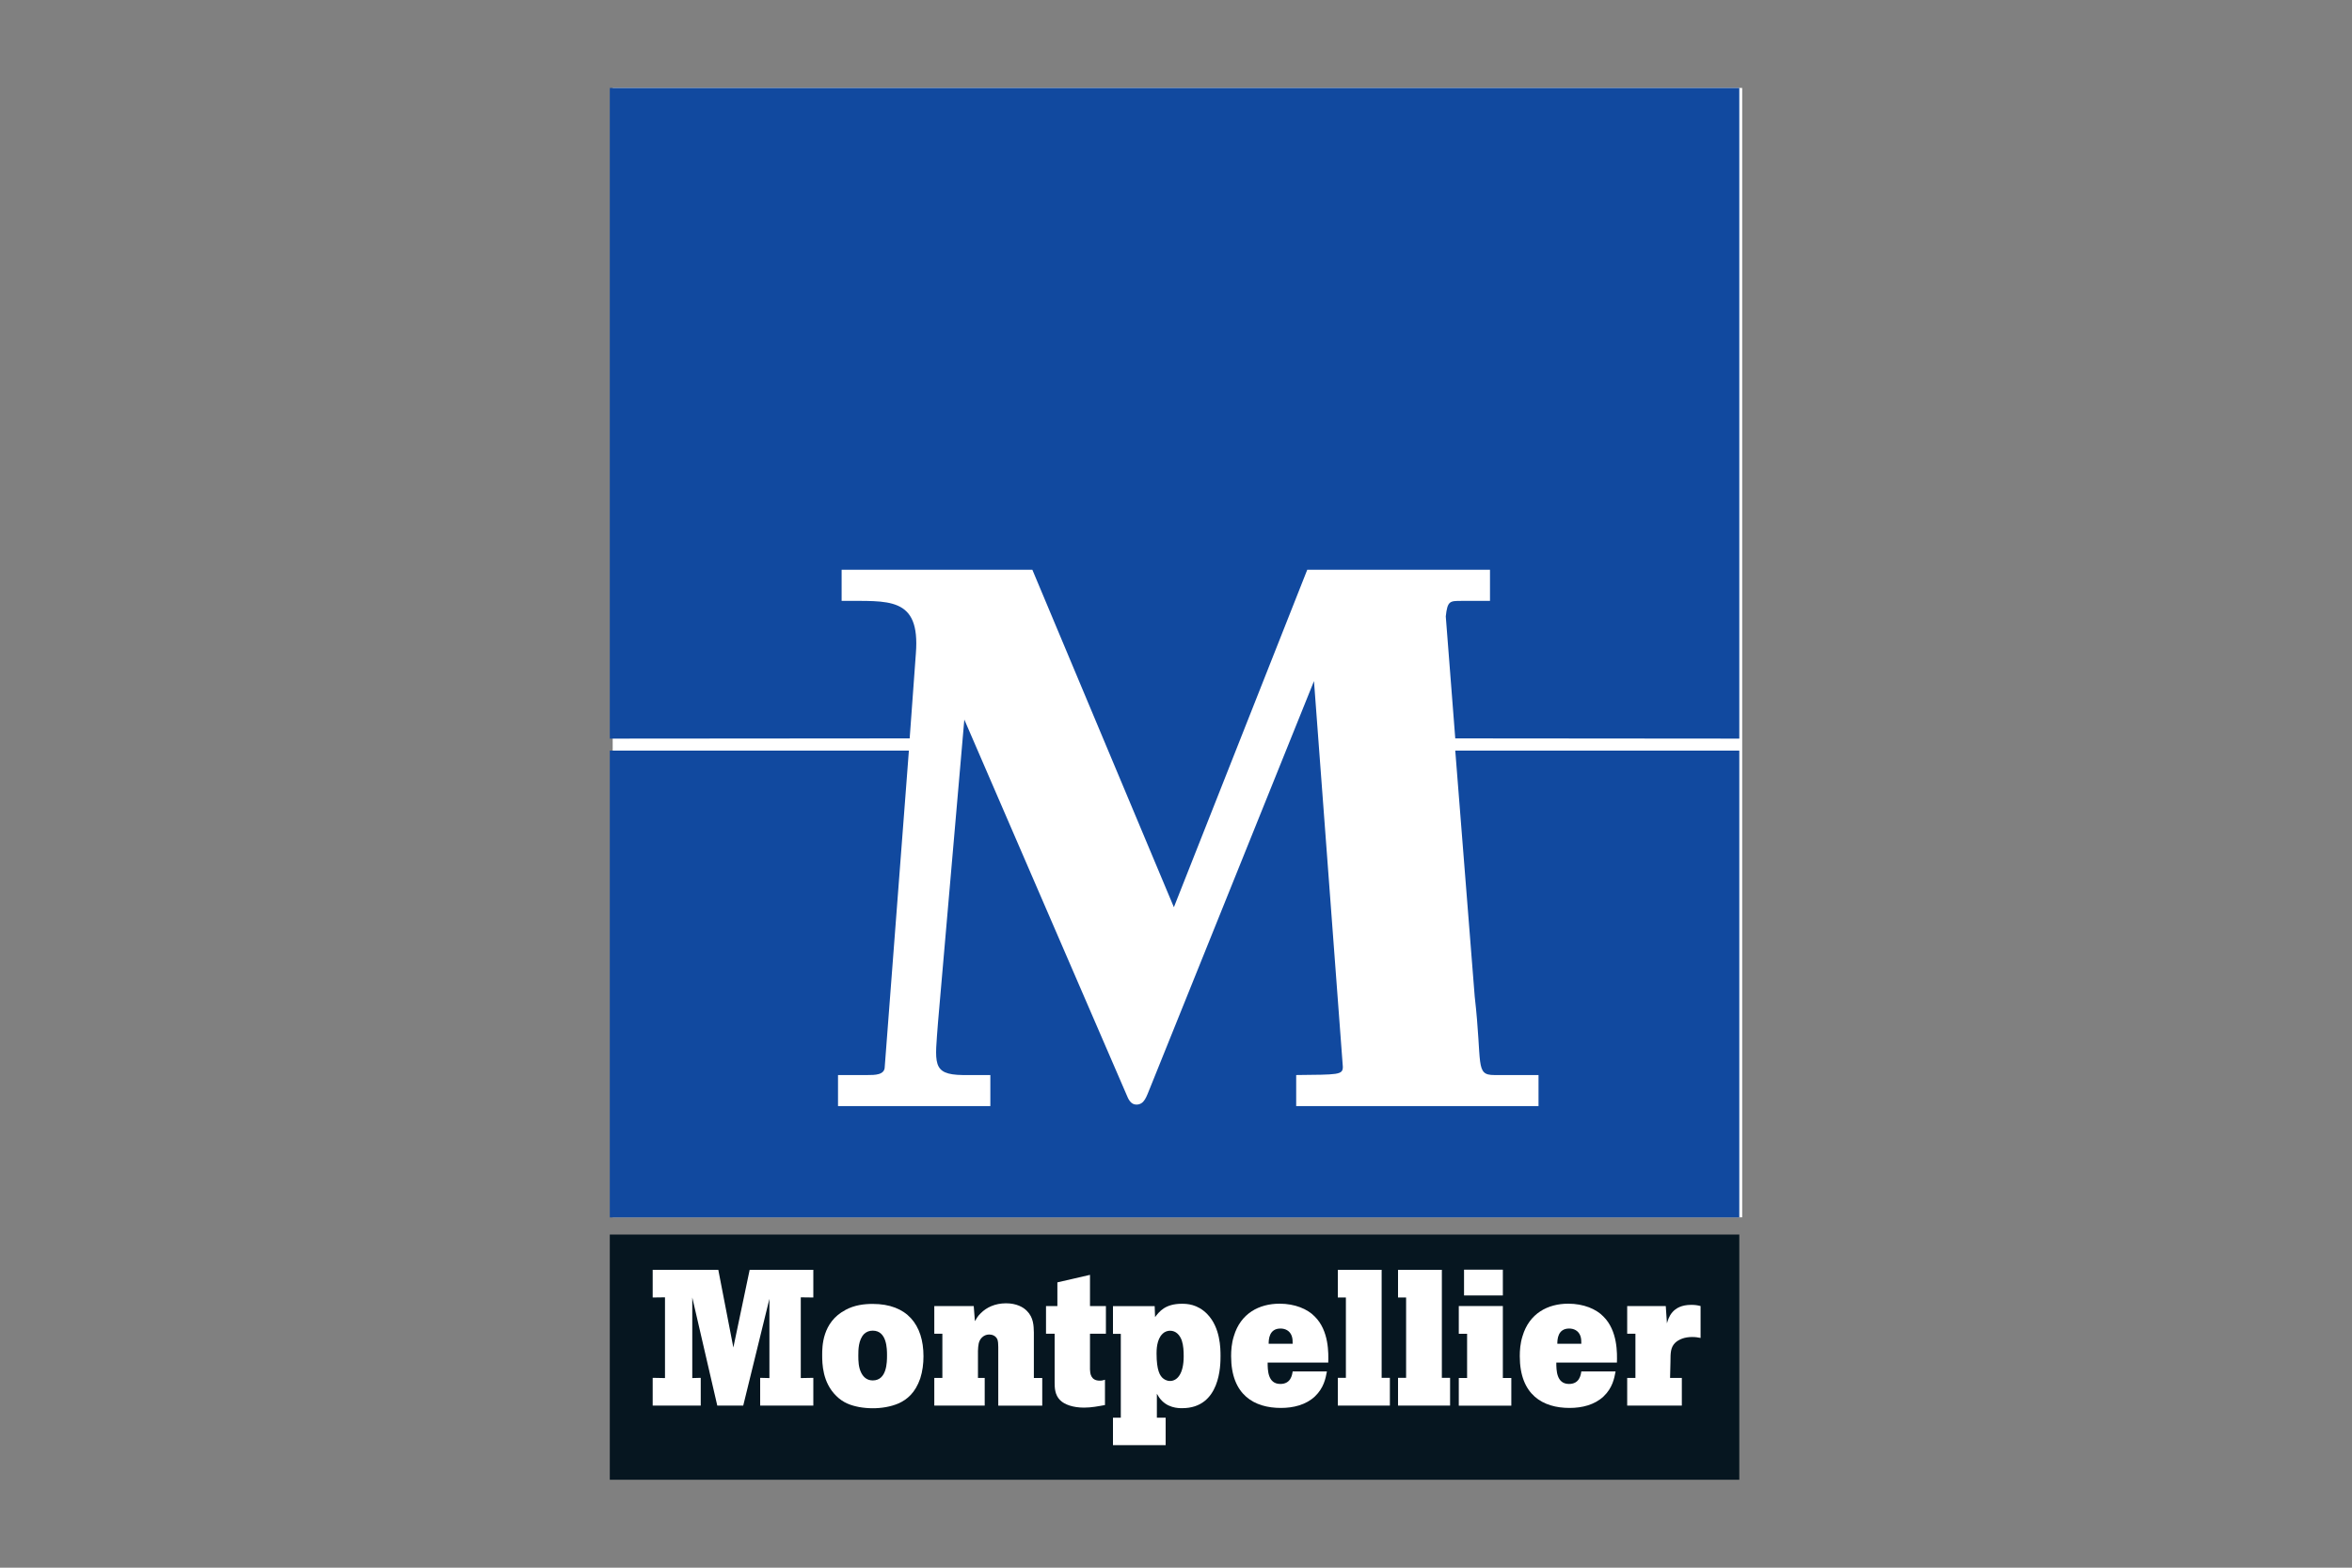
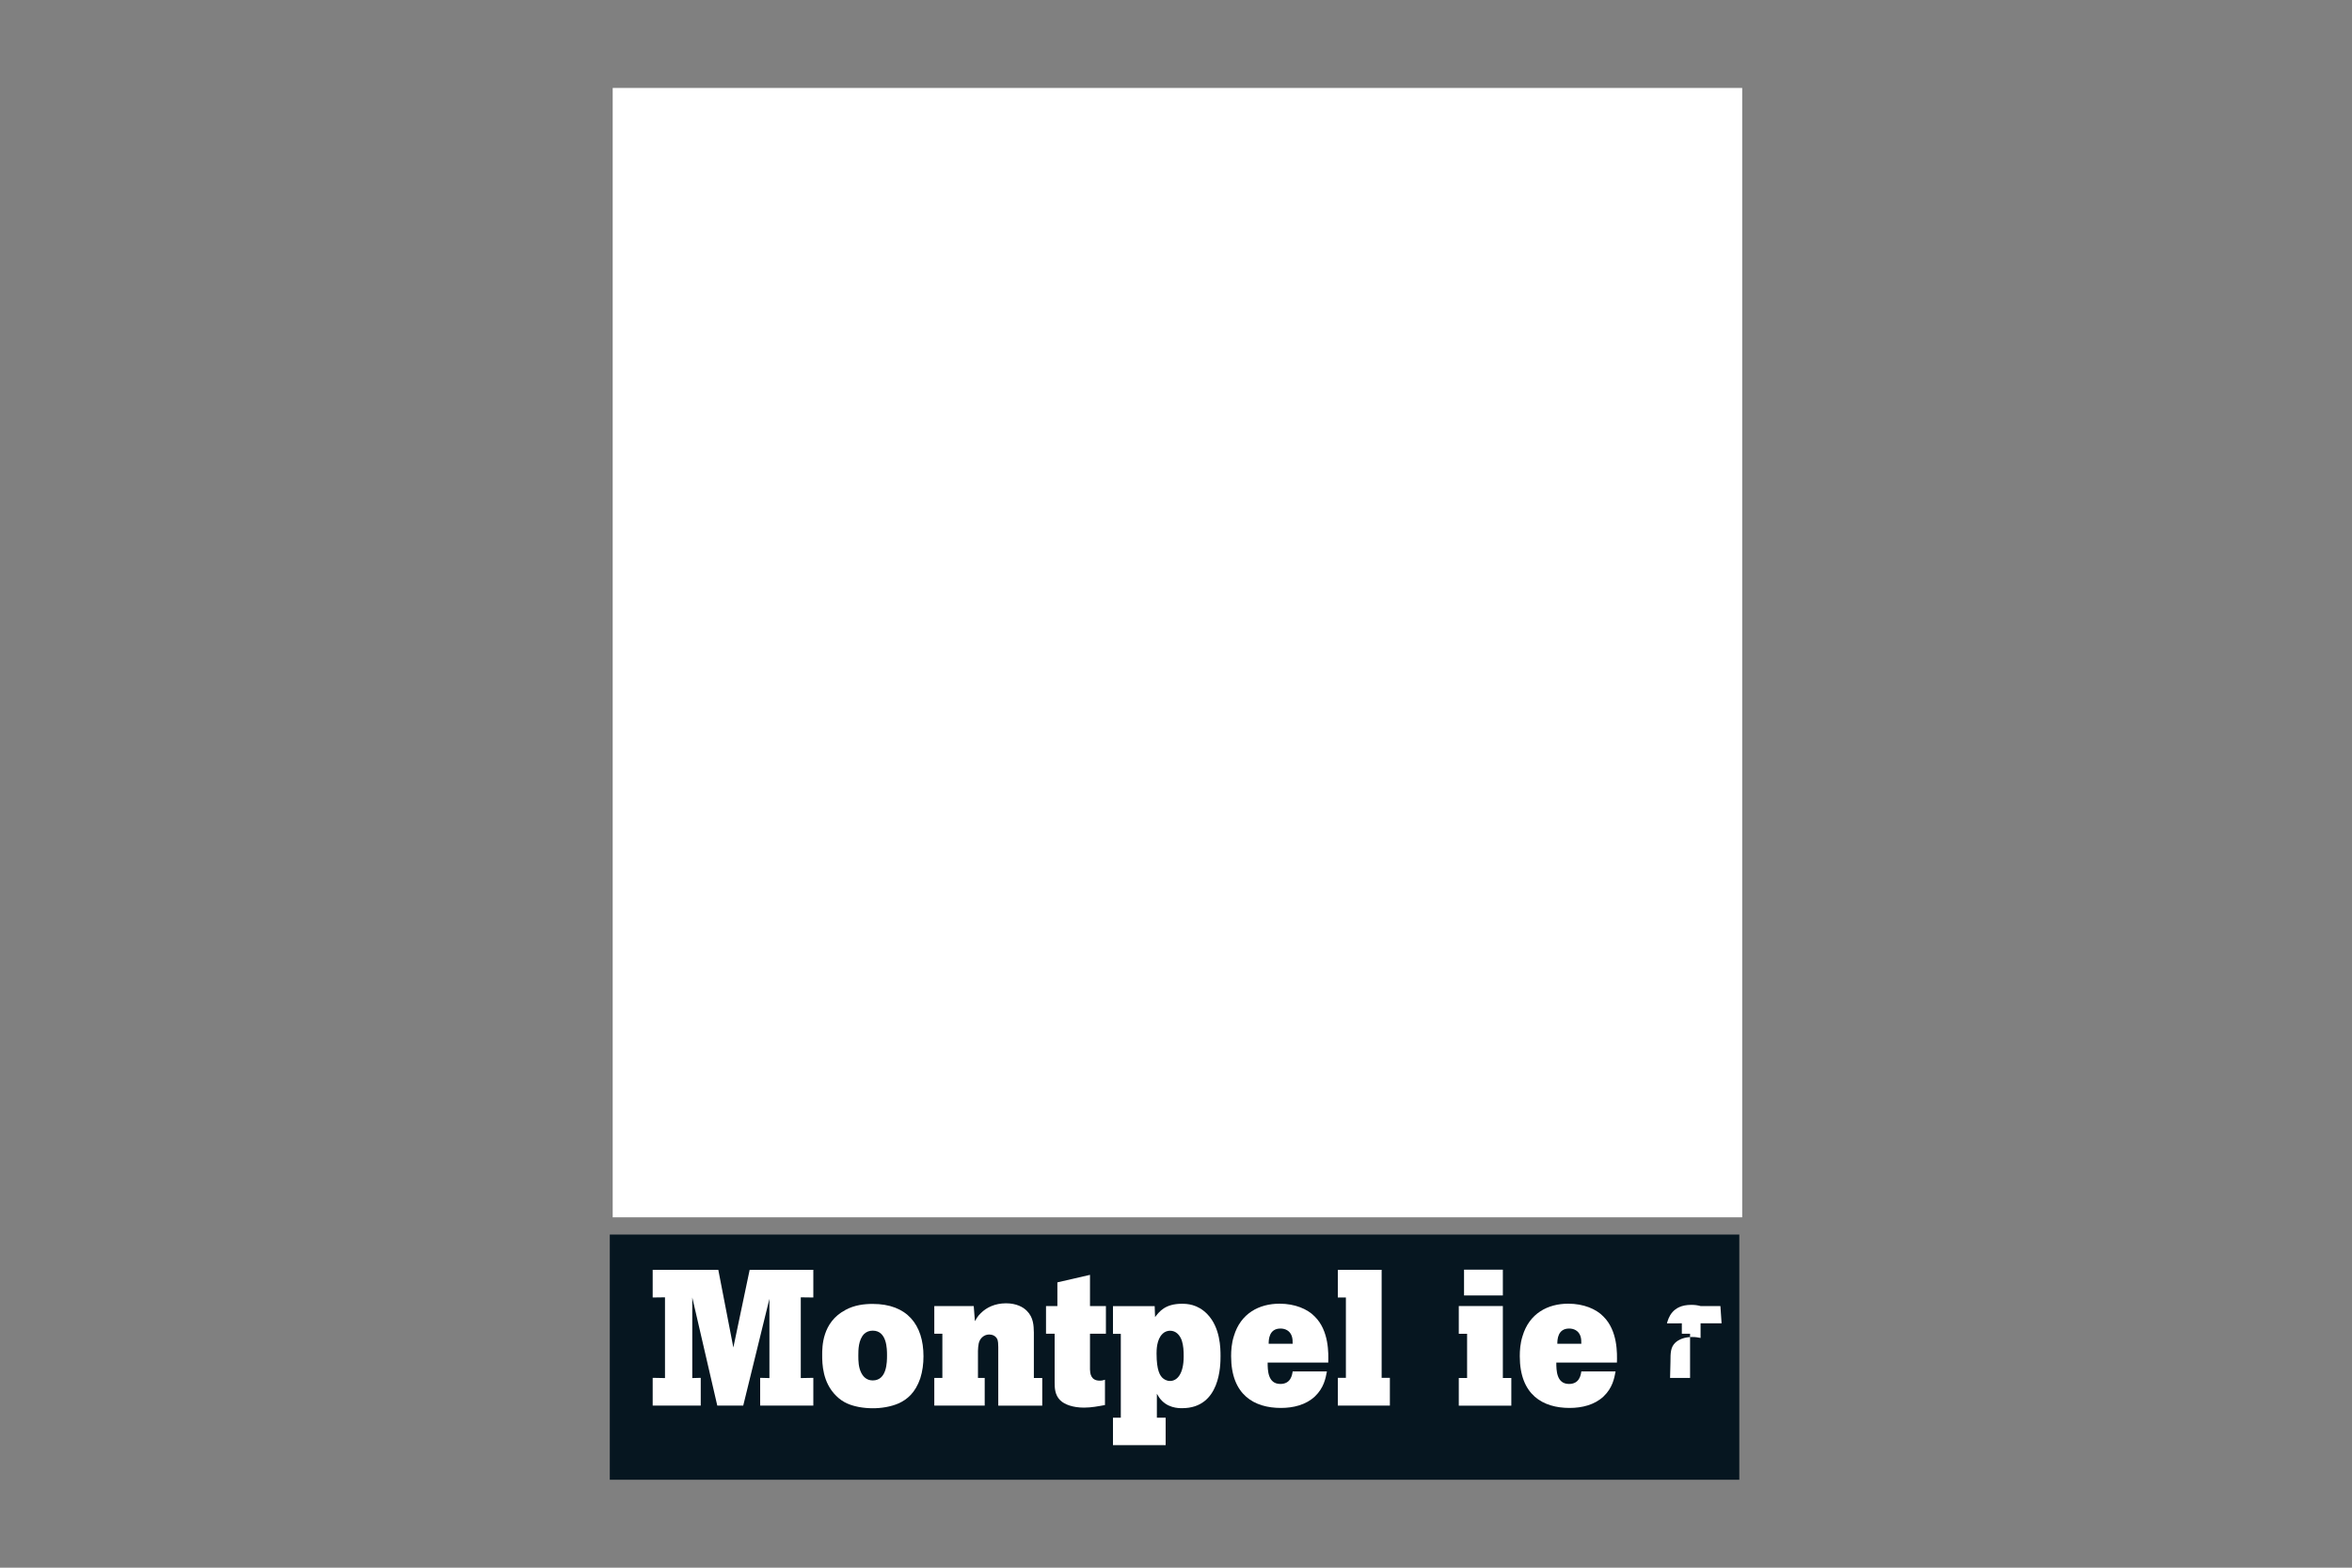
<svg xmlns="http://www.w3.org/2000/svg" id="Calque_11" width="300" height="200" viewBox="0 0 300 200">
  <rect x="0" y="0" width="300" height="200" fill="#808080" stroke="none" />
  <g id="layer1">
    <path id="path569" d="M77.78,188.78h144.07v-31.28H77.78v31.28Z" fill="#061620" stroke-width="0" />
    <g id="g571">
      <path id="path573" d="M78.16,11.22h144.06v144.08H78.15V11.22" fill="#fff" stroke-width="0" />
    </g>
    <g id="g575">
-       <path id="path577" d="M77.78,95.76v59.55h144.07v-59.55h-36.23l2.48,31.36c1,8.7,0,10.03,2.51,10.03h5.63v3.96h-30.91v-3.96c5.36-.06,5.95,0,5.95-1.05l-3.68-49.21-20.88,51.83c-.49,1.16-.73,2.2-1.78,2.2-.73,0-1.04-.74-1.25-1.26l-20.69-47.86-3.35,38.56c-.38,5.27-.87,6.73,3.13,6.79h3.54v3.96h-19.43v-3.96h3.76c.94,0,2.2,0,2.2-1.05l3.08-40.34h-38.16" fill="#11499f" stroke-width="0" />
-     </g>
+       </g>
    <g id="g579">
-       <path id="path581" d="M77.79,11.22h144.06v83.01l-36.23-.03-1.21-15.56c.21-1.98.52-1.98,1.98-1.98h3.66v-3.97h-23.31l-17.01,43.05-18.05-43.05h-24.33v3.97c5.93.04,10.05-.64,9.47,6.71l-.79,10.83-38.25.03V11.22" fill="#11499f" stroke-width="0" />
-     </g>
+       </g>
    <g id="g583">
      <path id="path585" d="M83.26,162h8.36l1.92,9.91,2.08-9.91h8.12v3.53l-1.6-.02v10.3l1.6-.03v3.54h-6.78v-3.54l1.18.03v-10.11l-3.34,13.62h-3.31l-3.19-13.79v10.28l1.08-.03v3.54h-6.13v-3.54l1.57.03v-10.3l-1.57.02v-3.53" fill="#fff" stroke-width="0" />
    </g>
    <g id="g587">
      <path id="path589" d="M111.32,169.76c-.46,0-.81.15-1.1.42-.74.76-.74,2.04-.74,2.77,0,.68.02,1.49.37,2.18.22.44.64.98,1.47.98,1.82,0,1.82-2.36,1.82-3.21,0-.78,0-3.14-1.82-3.14ZM107.81,167.13c1.18-.64,2.41-.78,3.51-.78,4.37,0,6.47,2.65,6.47,6.68,0,.96-.12,1.91-.41,2.82-.64,1.86-1.69,2.69-2.72,3.17-1.04.46-2.26.64-3.32.64-.58,0-1.17-.05-1.74-.15-1.03-.2-2.03-.52-2.94-1.43-1.75-1.72-1.79-4.09-1.79-5.22,0-1.04,0-4.17,2.94-5.72" fill="#fff" stroke-width="0" />
    </g>
    <g id="g591">
      <path id="path593" d="M131.88,175.8h1.06v3.53h-5.61v-7.48c0-.42-.03-.71-.1-.94-.2-.51-.69-.66-1.06-.66s-.69.15-.93.39c-.44.44-.47,1-.5,1.71v3.44h.86v3.53h-6.43v-3.53h1.03v-5.64h-1.03v-3.53h5.03l.15,1.93c.2-.34.37-.66.76-1.03.71-.71,1.79-1.25,3.21-1.25,1.32,0,2.21.49,2.67.98.83.83.86,1.86.88,2.75v5.79" fill="#fff" stroke-width="0" />
    </g>
    <g id="g595">
      <path id="path597" d="M139.03,162.64v3.98h2.03v3.53h-2.03v4.57c.02.46.07,1.42,1.25,1.42.27,0,.46-.05.66-.12v3.23c-.83.15-1.72.33-2.67.33-1.42,0-2.5-.4-3.04-.94-.69-.68-.71-1.59-.71-2.3v-6.19h-1.1v-3.53h1.45v-3.02l4.17-.96" fill="#fff" stroke-width="0" />
    </g>
    <g id="g599">
      <path id="path601" d="M148.28,170.17c-.76.71-.76,2.11-.76,2.5,0,2.23.46,2.82.76,3.12.19.17.51.39.96.39.93,0,1.74-.94,1.74-3.14,0-.66-.03-1.38-.24-2.02-.25-.7-.74-1.25-1.5-1.25-.29,0-.66.1-.96.39ZM147.34,168.02c.52-.68,1.27-1.69,3.41-1.69.62,0,1.99.03,3.24,1.32,1.67,1.72,1.69,4.37,1.69,5.35,0,1.13,0,6.65-4.9,6.65-.47,0-1.99,0-2.95-1.4-.09-.15-.17-.29-.27-.44v3.05h1.12v3.51h-6.72v-3.51h1v-10.69h-1v-3.54h5.32l.05,1.4" fill="#fff" stroke-width="0" />
    </g>
    <g id="g603">
      <path id="path605" d="M164.88,171.43c0-.32,0-.66-.12-1-.25-.69-.86-.94-1.43-.94-1.47,0-1.51,1.42-1.51,1.94h3.06ZM169.25,174.96c-.17.91-.4,2.11-1.53,3.19-1.15,1.08-2.75,1.47-4.34,1.47-3.38,0-6.35-1.64-6.35-6.6,0-.71.05-1.62.35-2.56.86-2.91,3.23-4.14,5.83-4.14,1.96,0,3.56.68,4.47,1.62,1.86,1.82,1.77,4.76,1.74,5.89h-7.73c0,.98.02,2.73,1.62,2.73,1.33,0,1.5-1.13,1.57-1.6h4.37" fill="#fff" stroke-width="0" />
    </g>
    <g id="g607">
      <path id="path609" d="M170.64,162h5.59v13.78h1.05v3.54h-6.64v-3.54h1.03v-10.25h-1.03v-3.53" fill="#fff" stroke-width="0" />
    </g>
    <g id="g611">
-       <path id="path613" d="M178.32,162h5.59v13.78h1.05v3.54h-6.64v-3.54h1.03v-10.25h-1.03v-3.53" fill="#fff" stroke-width="0" />
-     </g>
+       </g>
    <g id="g615">
      <path id="path617" d="M191.69,165.27h-4.95v-3.29h4.95v3.29ZM191.69,166.62v9.18h1.08v3.53h-6.7v-3.53h1.06v-5.64h-1.06v-3.54h5.61" fill="#fff" stroke-width="0" />
    </g>
    <g id="g619">
      <path id="path621" d="M201.7,171.43c0-.32,0-.66-.12-1-.25-.69-.86-.94-1.43-.94-1.47,0-1.51,1.42-1.51,1.94h3.06ZM206.07,174.96c-.17.91-.4,2.11-1.53,3.19-1.15,1.08-2.75,1.47-4.34,1.47-3.38,0-6.35-1.64-6.35-6.6,0-.71.05-1.62.35-2.56.86-2.91,3.23-4.14,5.83-4.14,1.96,0,3.56.68,4.47,1.62,1.86,1.82,1.77,4.76,1.74,5.89h-7.73c0,.98.02,2.73,1.62,2.73,1.33,0,1.5-1.13,1.57-1.6h4.37" fill="#fff" stroke-width="0" />
    </g>
    <g id="g623">
-       <path id="path625" d="M212.62,168.83c.19-.68.66-2.36,3.09-2.36.51,0,.81.05,1.2.15v4.07c-.35-.07-.64-.12-1.08-.12-.93,0-1.69.29-2.16.74-.58.58-.6,1.25-.6,2.42l-.05,2.06h1.5v3.53h-6.97v-3.53h1.05v-5.64h-1.05v-3.53h4.92l.15,2.2" fill="#fff" stroke-width="0" />
+       <path id="path625" d="M212.62,168.83c.19-.68.66-2.36,3.09-2.36.51,0,.81.05,1.2.15v4.07c-.35-.07-.64-.12-1.08-.12-.93,0-1.69.29-2.16.74-.58.58-.6,1.25-.6,2.42l-.05,2.06h1.5v3.53v-3.53h1.05v-5.64h-1.05v-3.53h4.92l.15,2.2" fill="#fff" stroke-width="0" />
    </g>
  </g>
</svg>